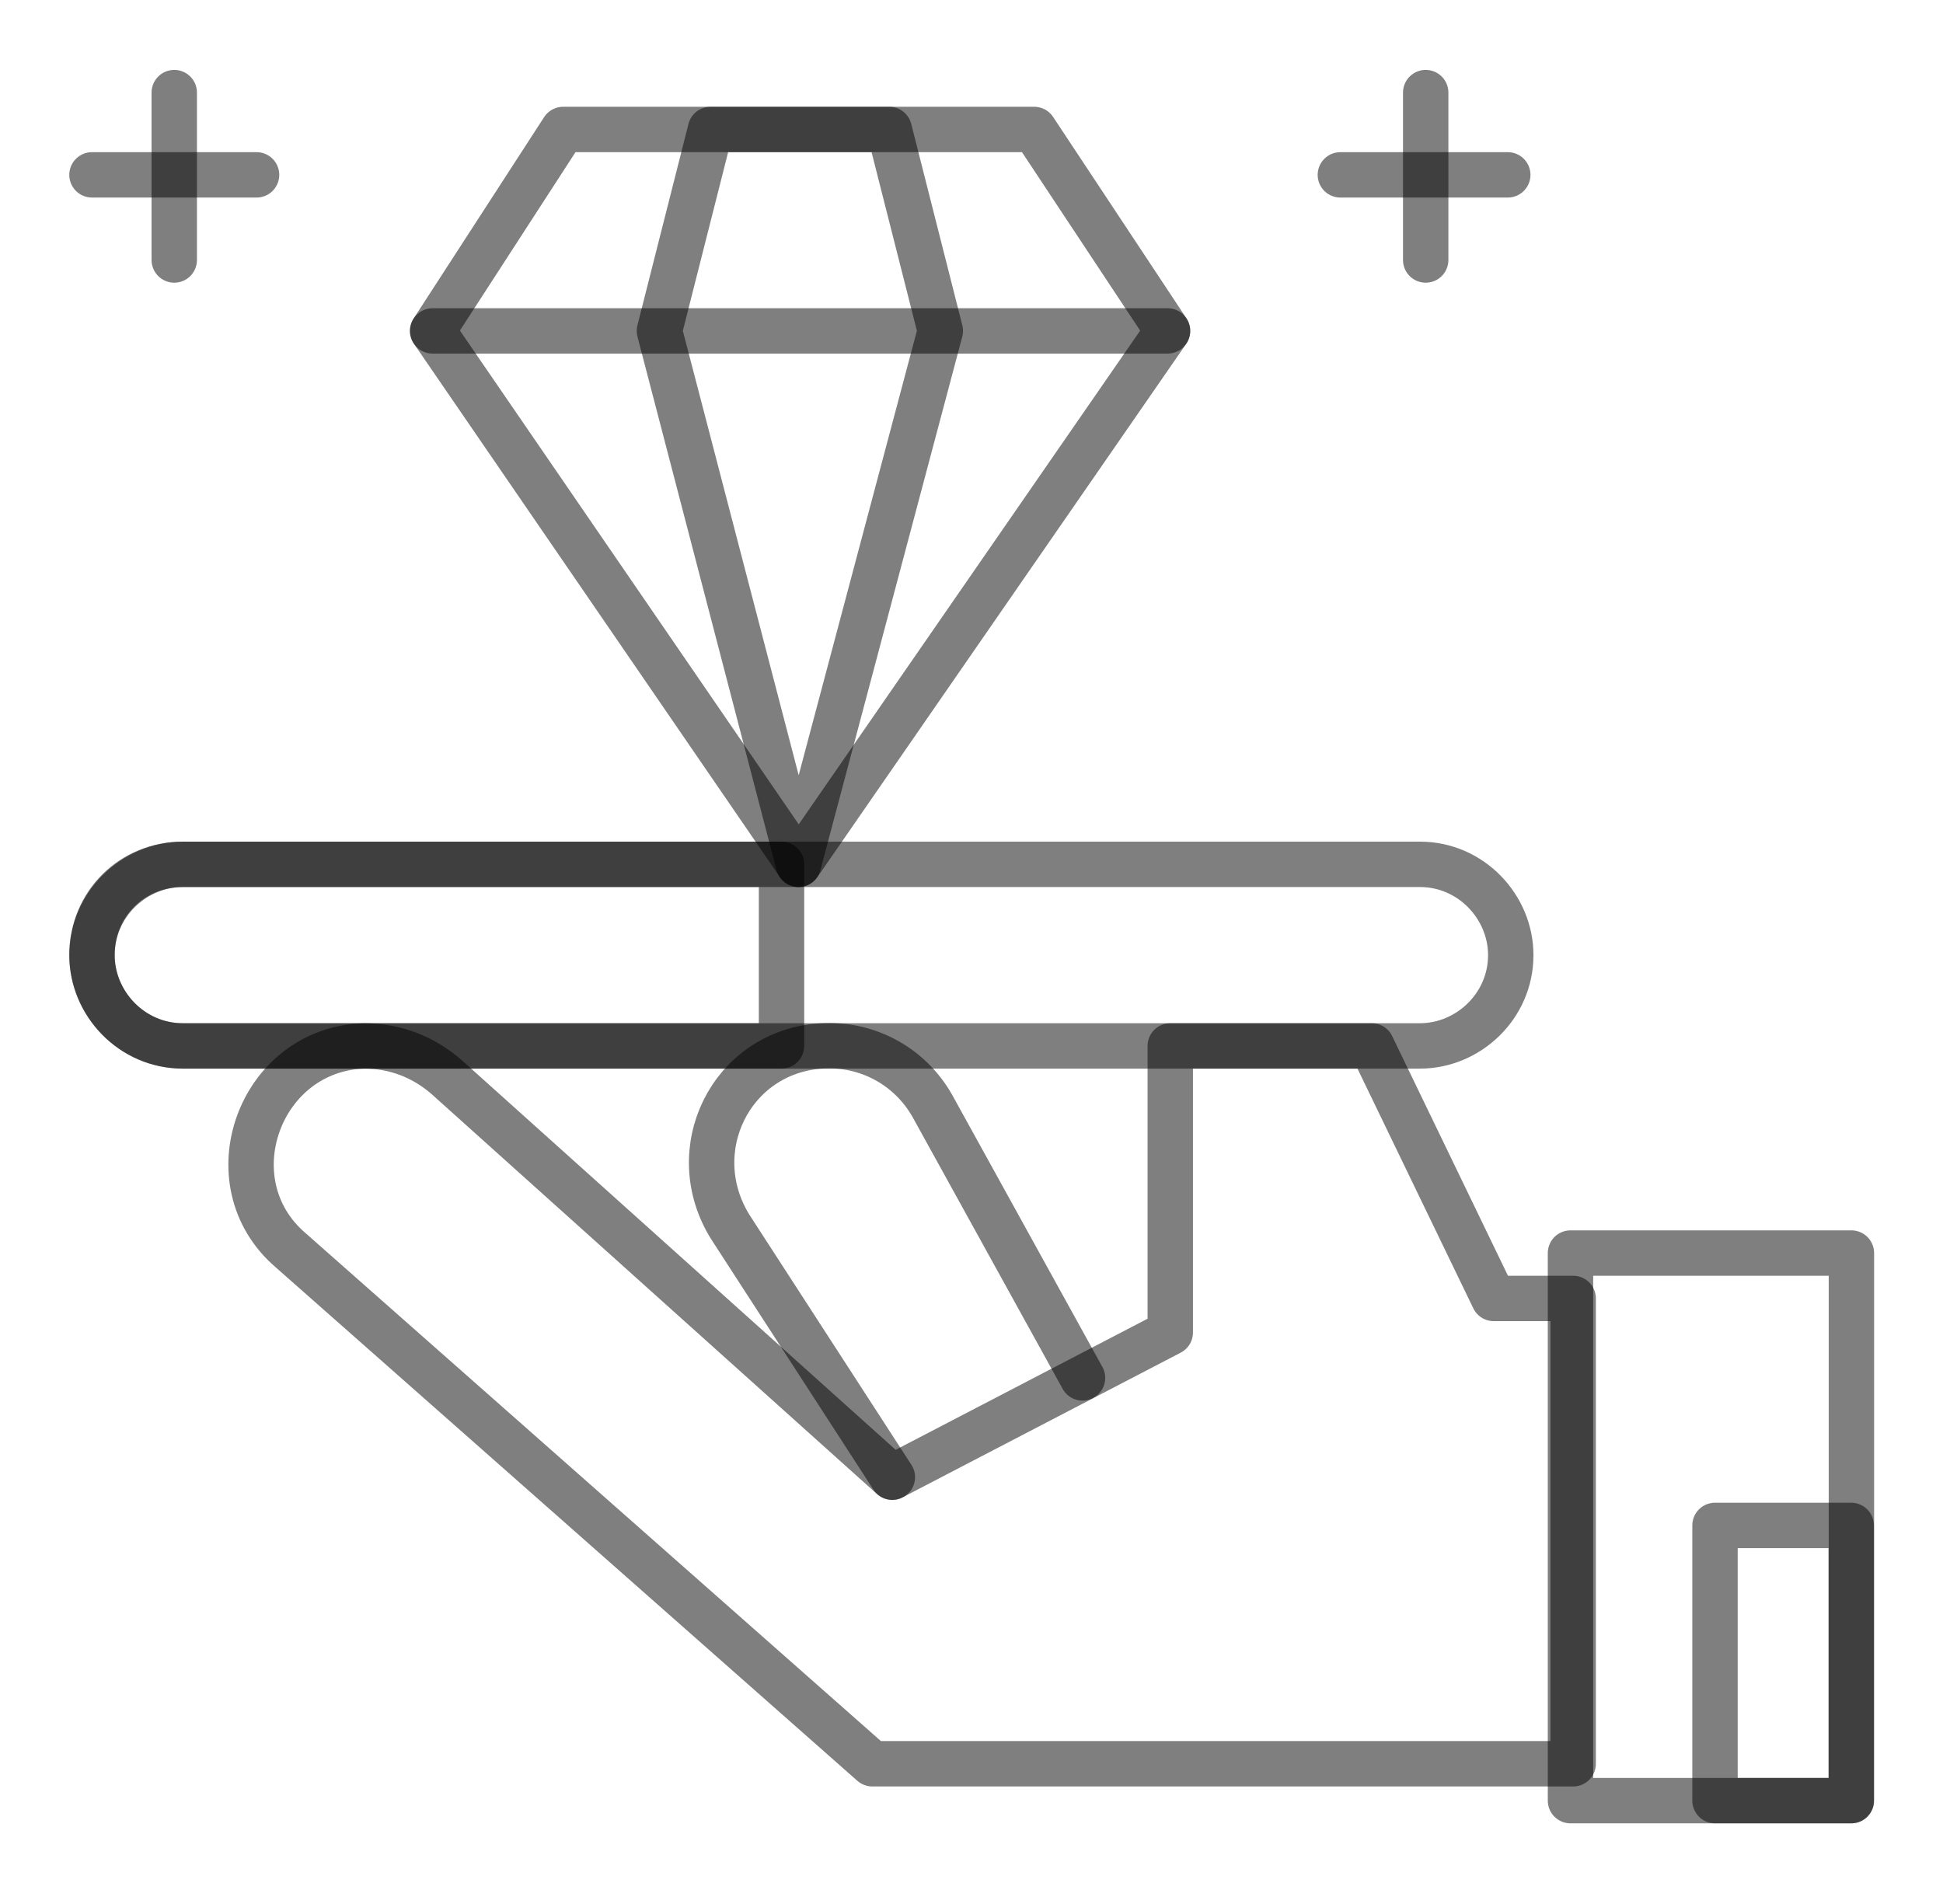
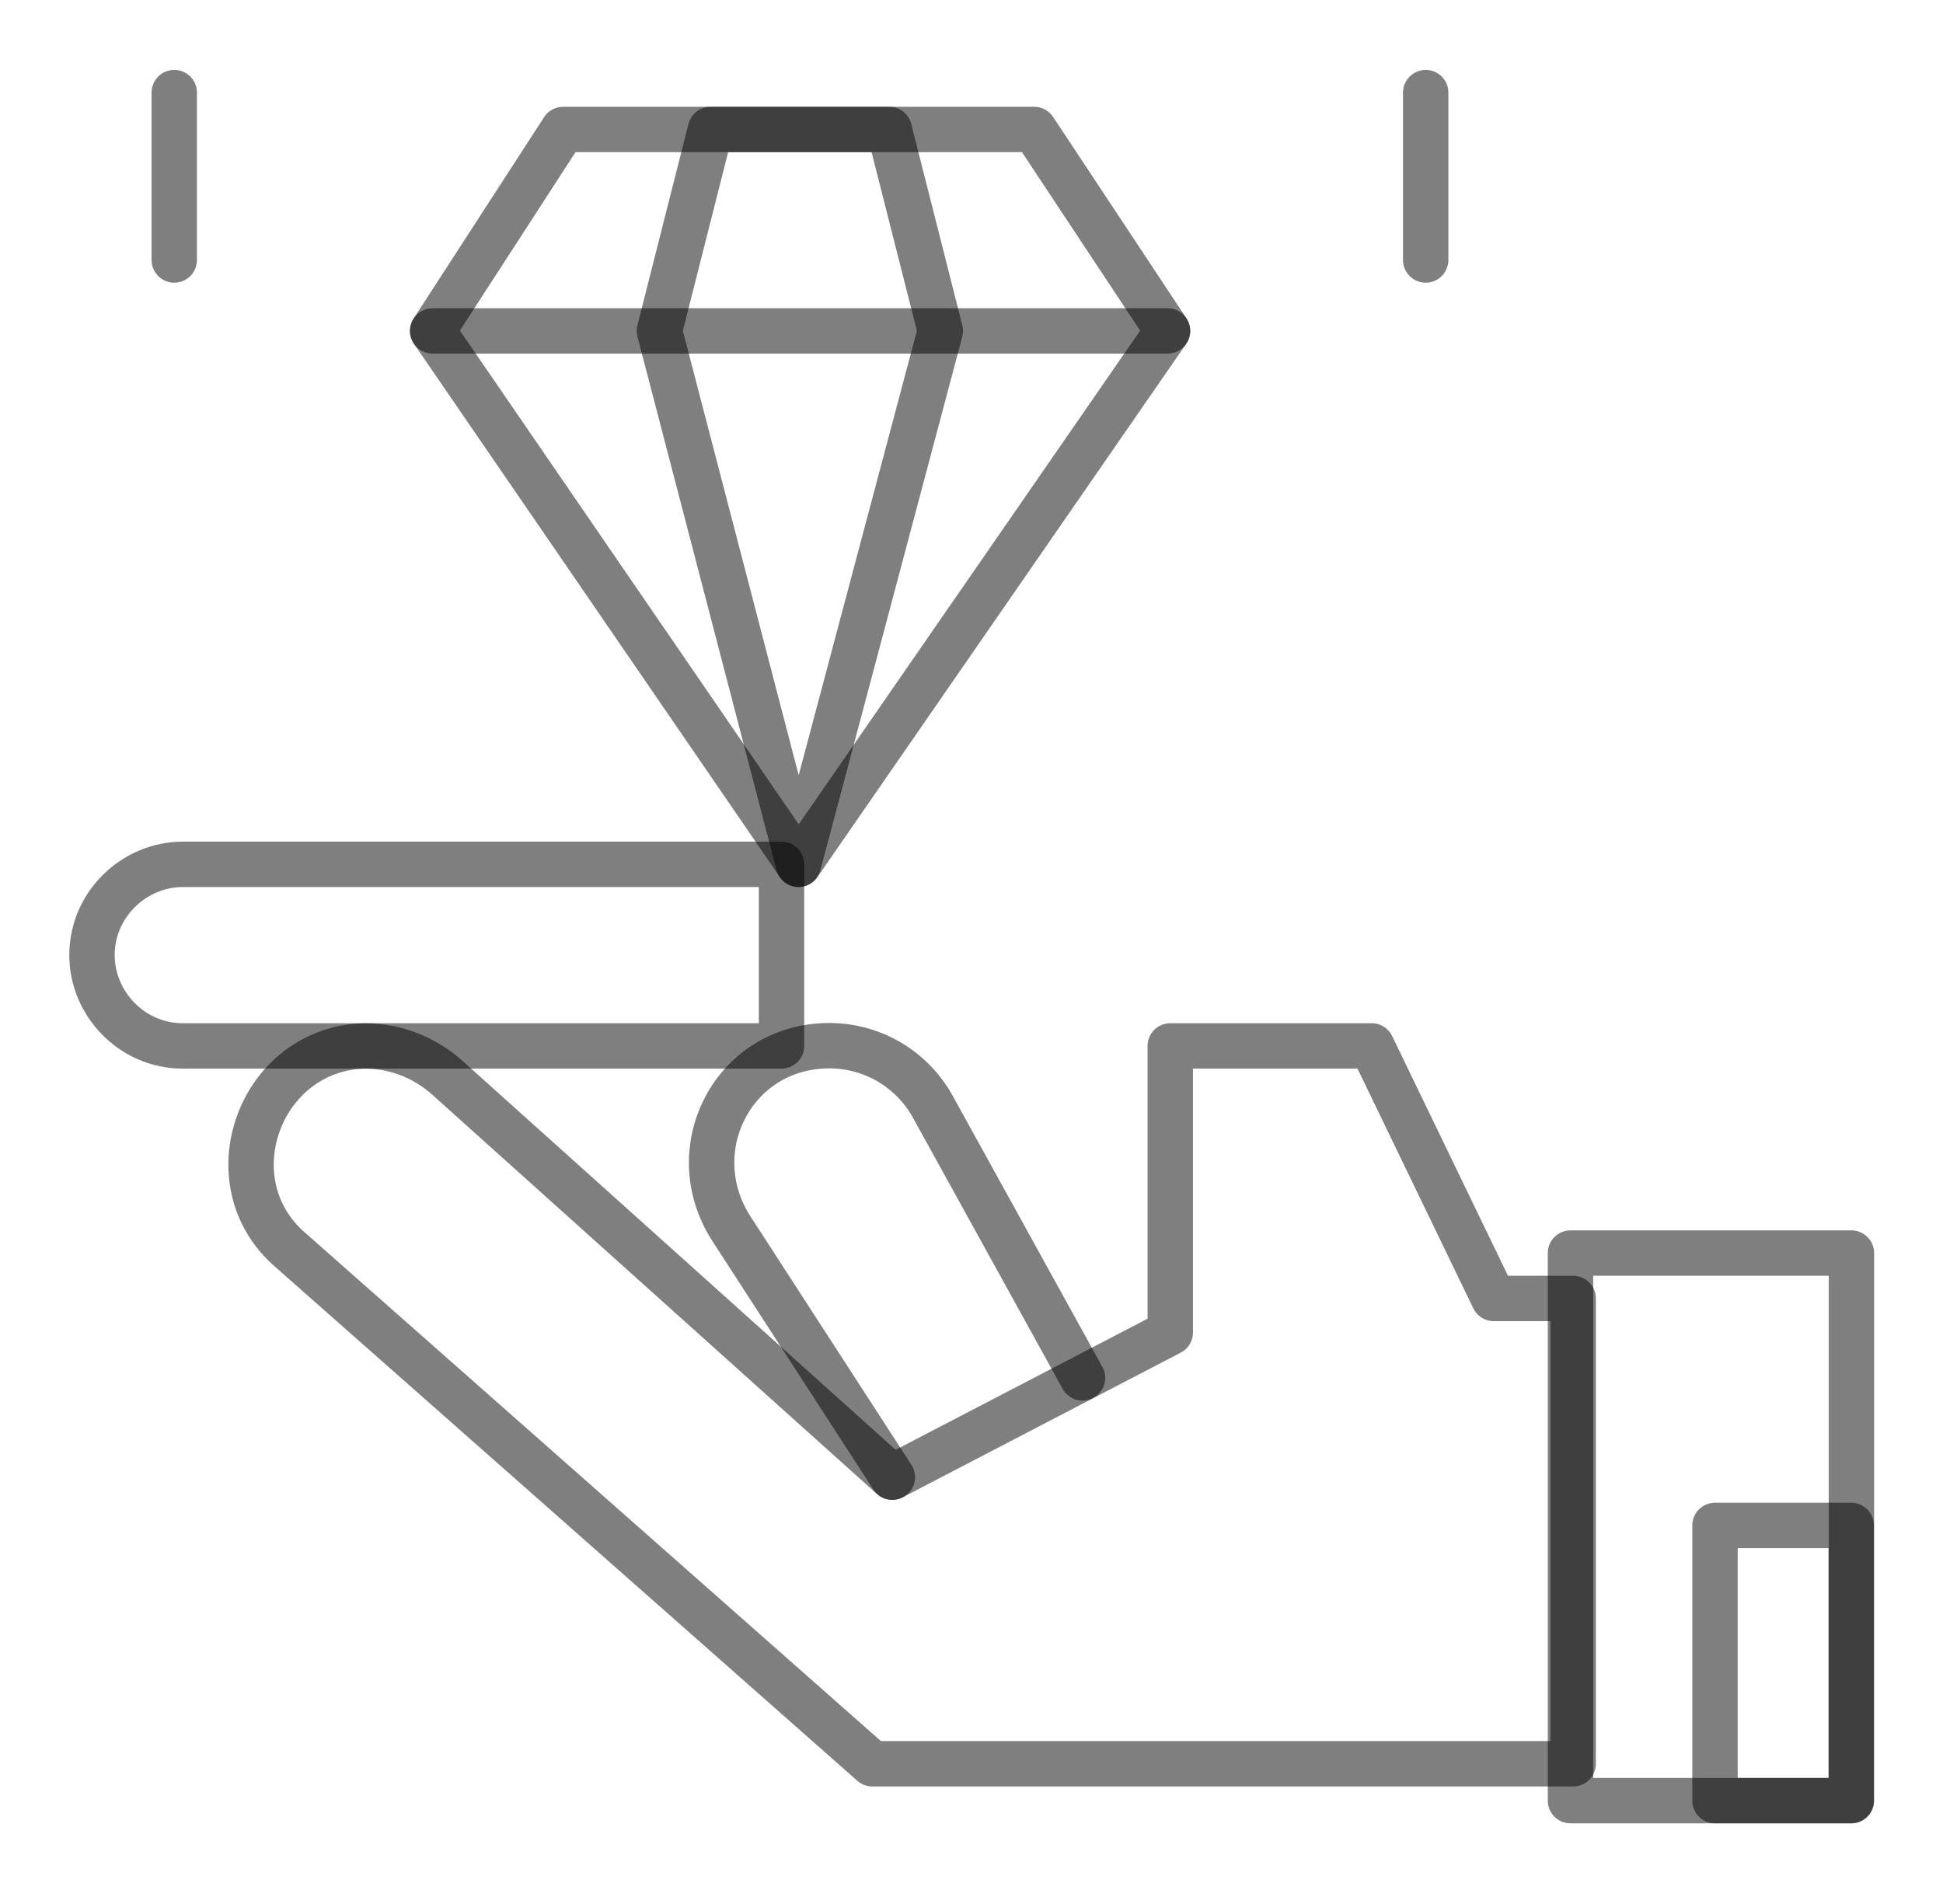
<svg xmlns="http://www.w3.org/2000/svg" width="50" height="49" viewBox="0 0 50 49" fill="none">
  <path d="M20.038 22.244H4.704C3.462 22.244 2.367 23.266 2.367 24.581C2.367 25.822 3.389 26.917 4.704 26.917H20.111V22.244H20.038Z" stroke="black" stroke-opacity="0.5" stroke-width="1.168" stroke-miterlimit="10" stroke-linecap="round" stroke-linejoin="round" />
  <path d="M40.41 33.416H38.439L35.299 26.917H30.115V34.292L22.959 38.016L11.495 27.721C10.911 27.209 10.18 26.917 9.377 26.917C6.675 26.99 5.434 30.422 7.479 32.175L22.448 45.391H40.483V33.416H40.41Z" stroke="black" stroke-opacity="0.5" stroke-width="1.168" stroke-miterlimit="10" stroke-linecap="round" stroke-linejoin="round" />
  <path d="M27.857 35.461L23.987 28.451C23.402 27.428 22.307 26.844 21.139 26.917C18.802 27.063 17.561 29.619 18.802 31.591L22.964 38.016" stroke="black" stroke-opacity="0.5" stroke-width="1.168" stroke-miterlimit="10" stroke-linecap="round" stroke-linejoin="round" />
  <path d="M40.414 32.248H47.643V46.34H40.414V32.248Z" stroke="black" stroke-opacity="0.5" stroke-width="1.168" stroke-miterlimit="10" stroke-linecap="round" stroke-linejoin="round" />
  <path d="M44.133 39.257H47.638V46.34H44.133V39.257Z" stroke="black" stroke-opacity="0.5" stroke-width="1.168" stroke-miterlimit="10" stroke-linecap="round" stroke-linejoin="round" />
-   <path d="M2.367 24.581C2.367 25.822 3.389 26.917 4.704 26.917H36.54C37.782 26.917 38.877 25.895 38.877 24.581C38.877 23.339 37.855 22.244 36.54 22.244H4.704C3.389 22.244 2.367 23.266 2.367 24.581Z" stroke="black" stroke-opacity="0.5" stroke-width="1.168" stroke-miterlimit="10" stroke-linecap="round" stroke-linejoin="round" />
  <path d="M26.613 3.332L30.045 8.516L20.552 22.244L11.133 8.516L14.492 3.332H26.613Z" stroke="black" stroke-opacity="0.5" stroke-width="1.168" stroke-miterlimit="10" stroke-linecap="round" stroke-linejoin="round" />
  <path d="M22.883 3.332L24.198 8.516L20.547 22.244L16.969 8.516L18.283 3.332H22.883Z" stroke="black" stroke-opacity="0.5" stroke-width="1.168" stroke-miterlimit="10" stroke-linecap="round" stroke-linejoin="round" />
  <path d="M11.133 8.516H30.045" stroke="black" stroke-opacity="0.5" stroke-width="1.168" stroke-miterlimit="10" stroke-linecap="round" stroke-linejoin="round" />
  <path d="M4.484 2.383V6.691" stroke="black" stroke-opacity="0.5" stroke-width="1.168" stroke-miterlimit="10" stroke-linecap="round" stroke-linejoin="round" />
-   <path d="M2.367 4.5H6.602" stroke="black" stroke-opacity="0.5" stroke-width="1.168" stroke-miterlimit="10" stroke-linecap="round" stroke-linejoin="round" />
  <path d="M36.688 2.383V6.691" stroke="black" stroke-opacity="0.5" stroke-width="1.168" stroke-miterlimit="10" stroke-linecap="round" stroke-linejoin="round" />
-   <path d="M34.492 4.5H38.8" stroke="black" stroke-opacity="0.5" stroke-width="1.168" stroke-miterlimit="10" stroke-linecap="round" stroke-linejoin="round" />
</svg>